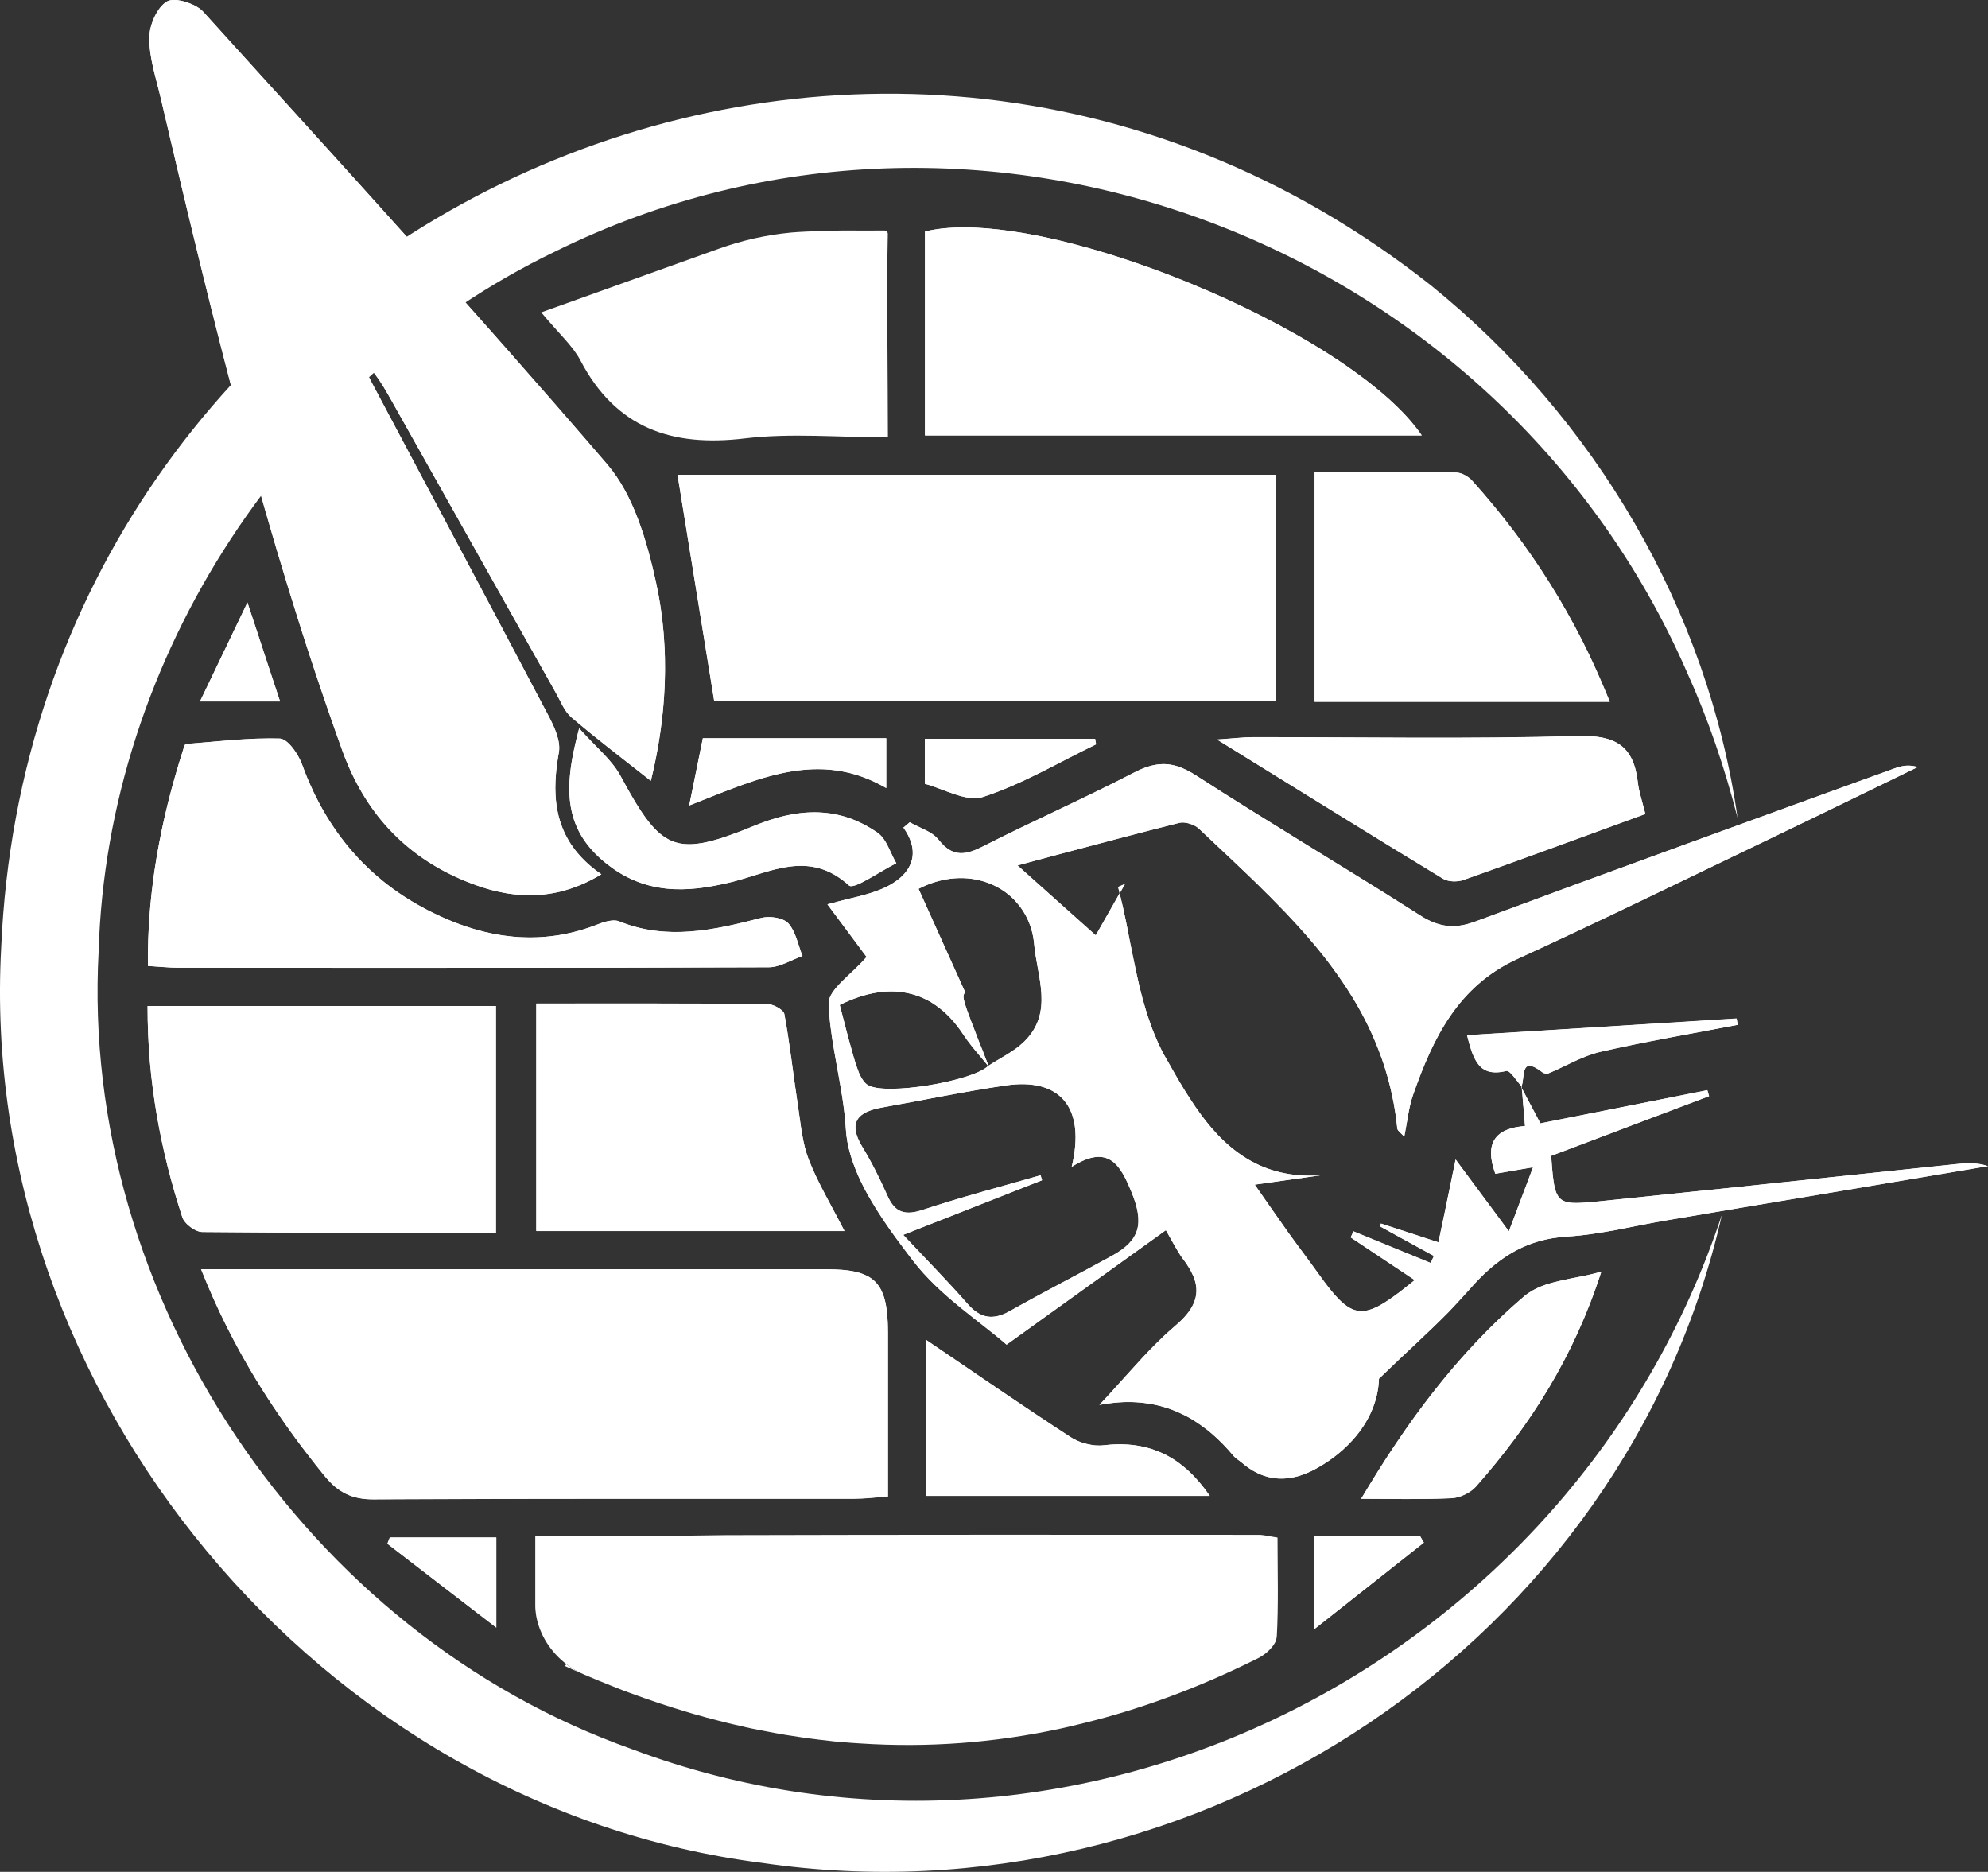
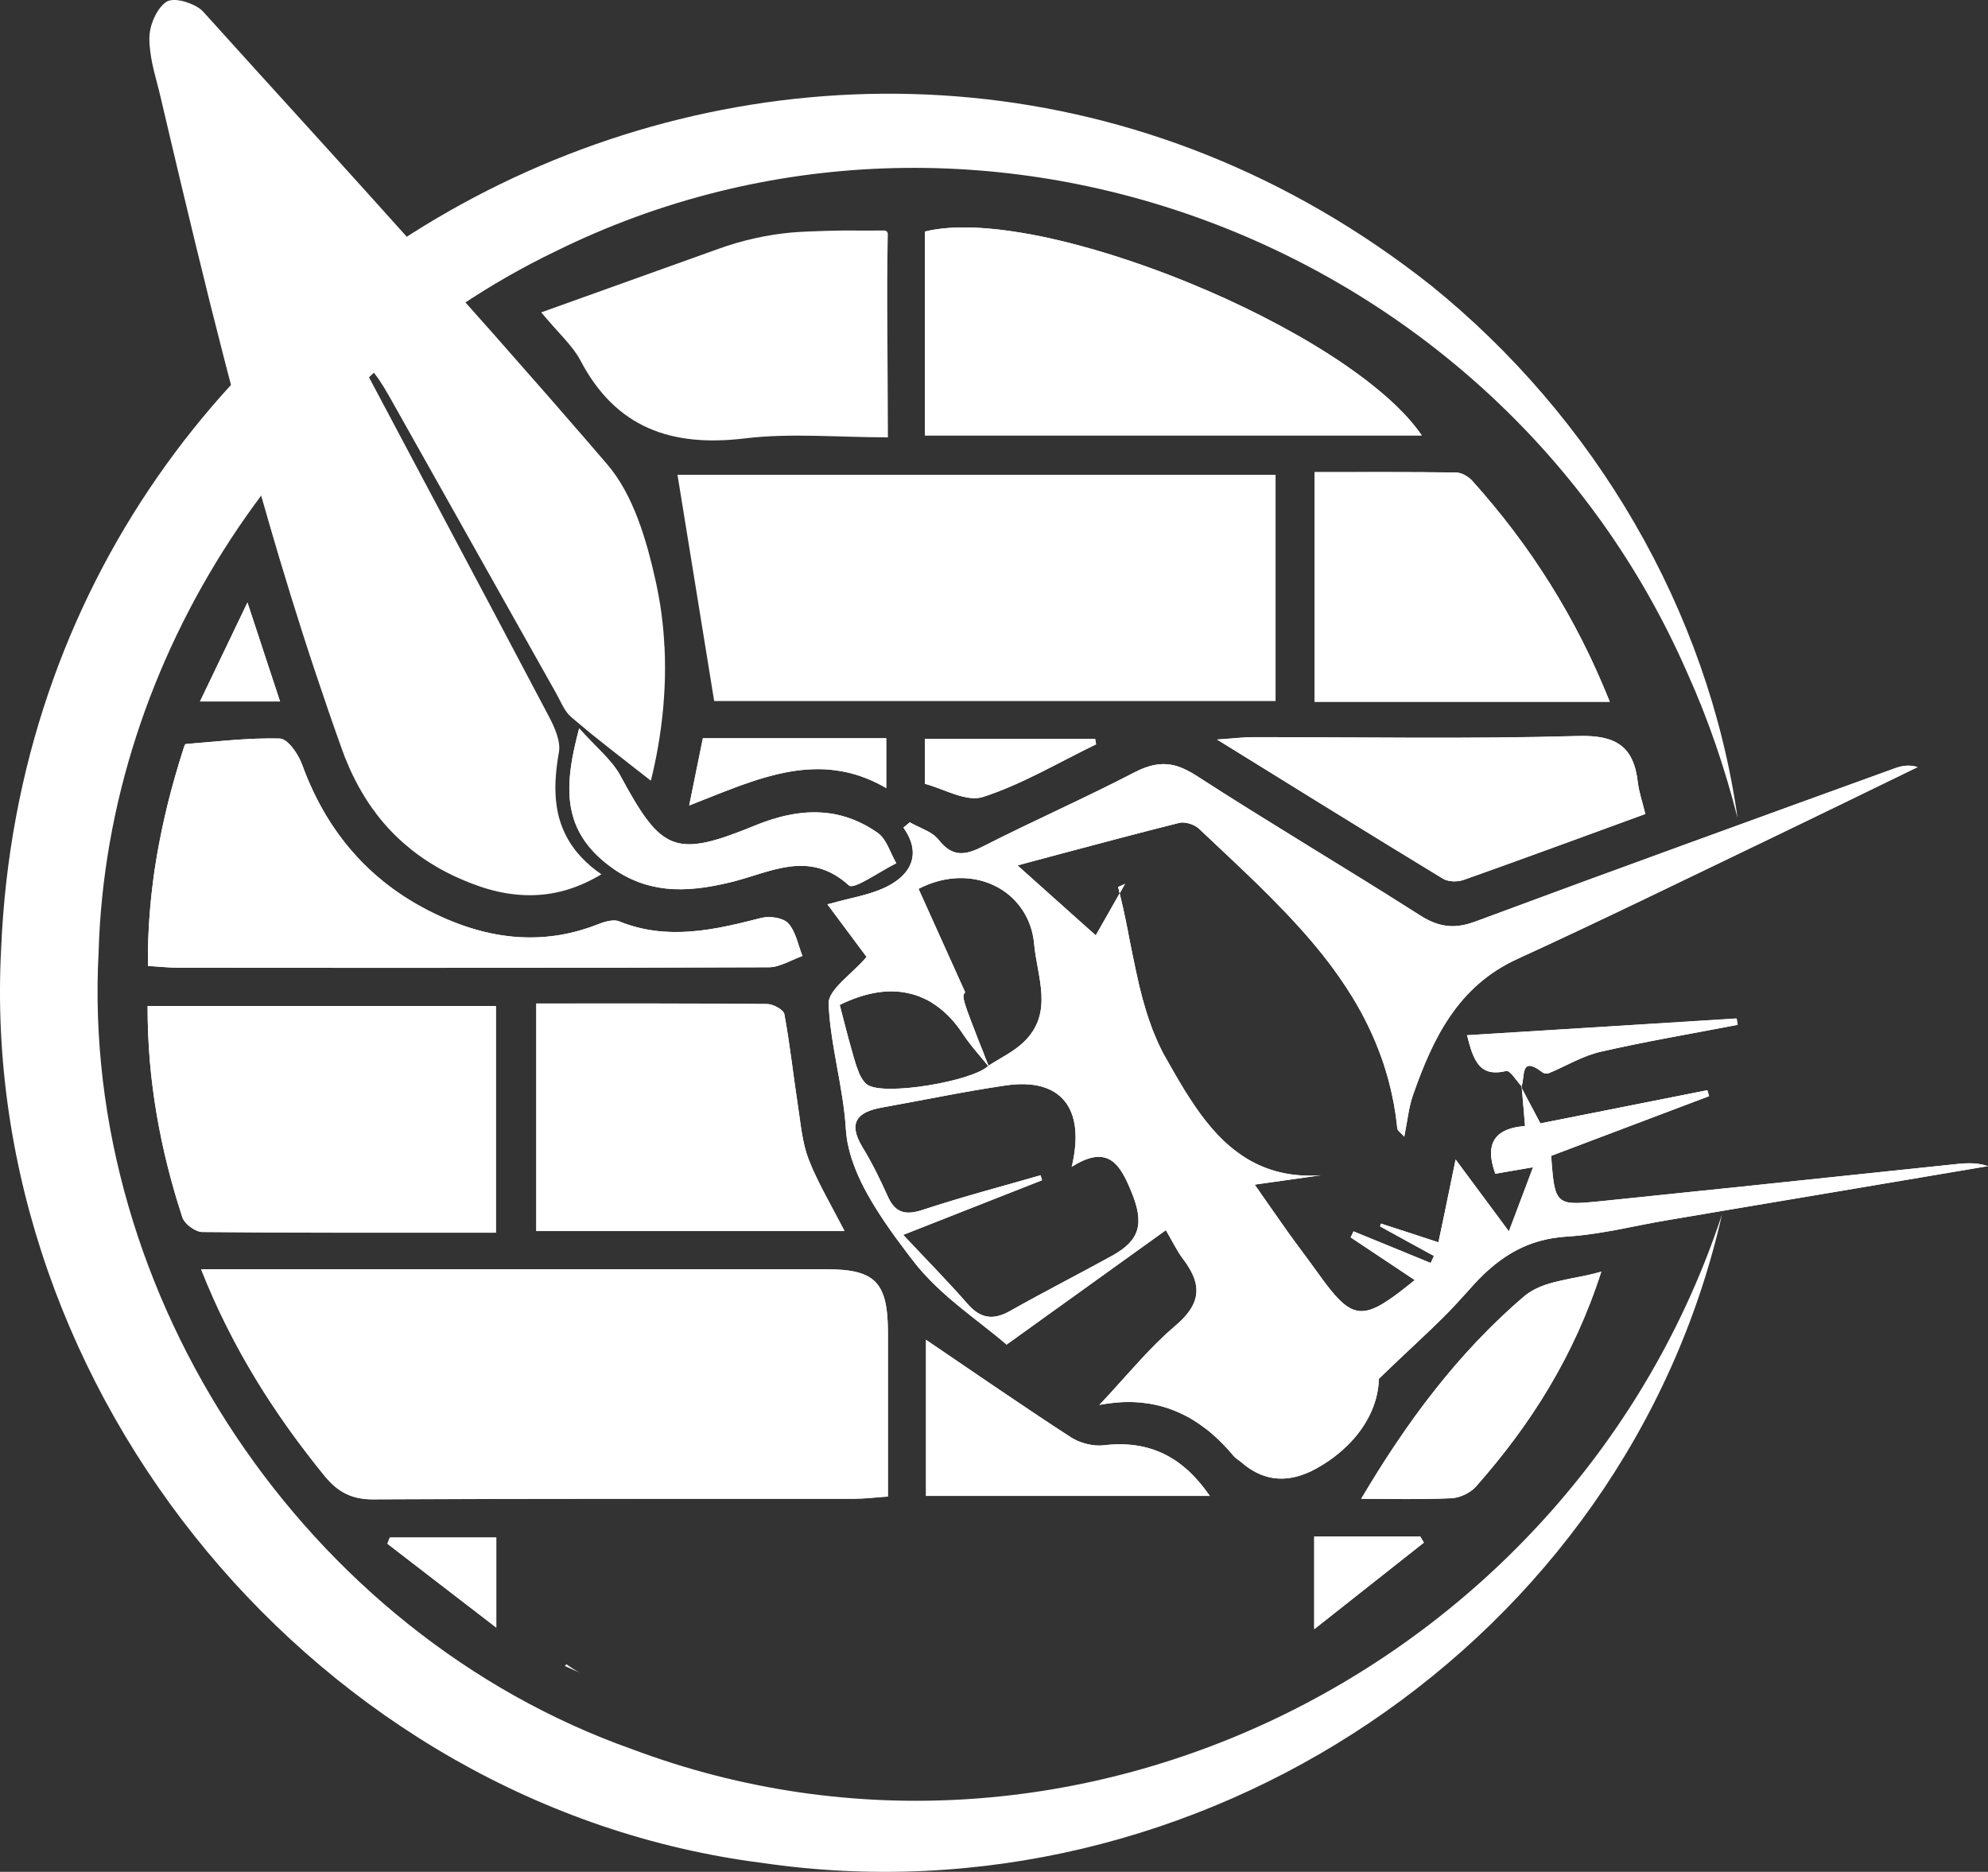
<svg xmlns="http://www.w3.org/2000/svg" id="Calque_2" data-name="Calque 2" viewBox="0 0 203.79 191.87">
  <rect x="0" y="0" width="203.79" height="191.87" fill="#333333" stroke="none" />
  <defs>
    <style>
      .cls-1 {
        fill: #fff;
        stroke-width: 0px;
      }
    </style>
  </defs>
  <g id="Calque_1-2" data-name="Calque 1">
    <g>
      <path class="cls-1" d="M176.53,124.46c-9.92,43.9-53.78,73.03-98.38,66.5C32.84,185.2-2.33,142.84.12,97.17,3.28,23.24,88.32-16.85,146.67,29.24c16.8,13.56,28.42,33.26,31.45,54.61-1.31-5.13-3.01-10.14-5.18-14.93C153.6,24.7,100.3,4.37,56.95,25.76,29.76,38.85,10.98,67.37,10.11,97.56c-1.91,35.34,21.28,69.91,54.66,81.73,45.48,17.1,96.56-8.77,111.76-54.83h0Z" />
      <path class="cls-1" d="M39.96,157.6h0c-.09.22-.17.43-.25.64,1.78,1.38,3.56,2.75,5.4,4.16.92.71,1.86,1.43,2.82,2.17.95.73,1.93,1.49,2.94,2.26v-9.23h-10.91ZM122.6,151.55c-.16-.18-.33-.35-.5-.52-.17-.17-.34-.33-.52-.48-.17-.15-.35-.29-.52-.43,0,0,0,.01-.01,0-.18-.15-.36-.28-.54-.4-.18-.12-.37-.24-.56-.34-.03-.02-.06-.03-.08-.05-.35-.21-.72-.39-1.1-.53-1.01-.42-2.09-.66-3.24-.73-.75-.05-1.52-.03-2.34.07-.26.03-.54.04-.83.02-.06,0-.11-.01-.17-.01-.09-.01-.18-.03-.27-.04-.16-.03-.33-.06-.49-.1-.43-.1-.86-.25-1.23-.45-.15-.07-.3-.15-.43-.24-2.15-1.39-4.28-2.81-6.42-4.26-.93-.62-1.85-1.25-2.78-1.88-1.85-1.26-3.72-2.54-5.64-3.84h0s-.01-.01-.01-.01v16h29.09c-.45-.65-.92-1.25-1.41-1.78ZM58.06,170.59c-.04.05-.11.12-.16.18.5.23,1.01.46,1.51.67-.48-.25-.92-.53-1.35-.85ZM90.56,132.8c-.07-.19-.14-.37-.22-.53-.04-.09-.08-.17-.13-.24-.09-.15-.19-.3-.3-.43-.16-.2-.35-.38-.56-.53-.14-.11-.28-.2-.45-.28-.12-.06-.25-.12-.38-.17-.13-.06-.27-.1-.42-.15-.68-.21-1.51-.32-2.52-.35-.14-.01-.29-.01-.44-.01-.15-.01-.3-.01-.46-.01H20.62c.4,1.02.83,2.02,1.26,3,.38.86.78,1.7,1.19,2.53.2.41.41.82.62,1.22.21.41.43.81.64,1.21.22.4.44.8.66,1.19,1.1,1.96,2.28,3.85,3.53,5.67.23.34.46.67.69,1,.43.62.87,1.23,1.33,1.84.28.38.56.76.86,1.14.61.81,1.23,1.6,1.87,2.38.18.2.34.39.51.57h0s.26.26.26.26c.09.09.17.17.26.24.18.15.37.29.56.42.1.06.19.11.29.17.12.07.23.13.35.19.12.06.24.11.37.16.12.04.24.09.37.13.13.04.27.07.4.1.14.03.28.06.42.08.13.02.27.04.41.05.01.01.02.01.03,0,.08.02.18.02.27.02.08.01.17.01.26.01.09,0,.18,0,.27,0,3.13-.02,6.26-.04,9.39-.04h.27c3.23-.02,6.47-.02,9.71-.02,3.32-.01,6.64-.01,9.97-.01h19.95c.26,0,.52-.01.79-.02.33-.02.67-.04,1.03-.07.5-.04,1.03-.09,1.61-.13v-16.8c0-1.62-.13-2.86-.46-3.8ZM203.77,119.52c-.32-.1-.65-.18-.96-.22-.32-.04-.63-.06-.94-.06-.37,0-.73.02-1.09.06h-.01c-6.14.64-12.28,1.29-18.41,1.93-3.08.33-6.15.65-9.22.96-3.07.32-6.14.64-9.21.95-.24.02-.48.05-.7.07-.86.08-1.53.12-2.06.09-.13-.01-.26-.02-.37-.04-.08-.01-.15-.03-.22-.05-.29-.09-.52-.21-.7-.4-.11-.12-.21-.27-.29-.44-.05-.1-.09-.19-.12-.3-.03-.08-.05-.16-.07-.25-.2-.74-.28-1.81-.39-3.34,2.67-1.01,5.37-2.03,8.07-3.05,2.7-1.02,5.42-2.05,8.12-3.07-.06-.2-.12-.4-.18-.61-5.78,1.15-11.55,2.3-17.11,3.4-.02-.05-.05-.09-.08-.14-.03-.04-.05-.09-.07-.13-.15-.27-.28-.53-.41-.78-.08-.16-.17-.32-.25-.48-.06-.11-.11-.21-.17-.31-.19-.36-.37-.71-.55-1.04-.12-.25-.24-.47-.37-.72,0-.01,0-.02-.02-.03v.04c.03.26.05.51.08.77.02.33.05.65.08.99.01.03.01.07.02.1.02.3.05.61.07.92.03.35.06.71.09,1.08h0c-.15.02-.3.04-.45.05-.21.03-.41.06-.6.1-.29.07-.54.14-.77.23-.24.09-.44.2-.62.32-.97.65-1.22,1.71-.93,3.09.08.34.19.71.33,1.1.1-.02.2-.03.31-.05.28-.05.56-.1.87-.15.28-.05.58-.1.92-.16.5-.09,1.07-.18,1.76-.3-.21.58-.42,1.12-.62,1.65-.19.52-.39,1.04-.59,1.56-.19.52-.39,1.04-.6,1.6-.16.41-.32.84-.49,1.29-.05.15-.11.31-.17.47h-.01c-.81-1.11-1.53-2.08-2.21-2.99-.22-.3-.44-.6-.66-.89-.65-.87-1.28-1.72-1.92-2.59-.22-.3-.44-.59-.66-.89-.01,0-.01-.01-.01-.01-.04.2-.08.4-.12.6-.03.2-.07.39-.12.58-.07.38-.15.76-.23,1.13-.15.74-.3,1.44-.44,2.13-.07.35-.14.69-.21,1.03-.11.5-.22,1.01-.32,1.51-.1.5-.2,1.01-.31,1.51h-.01c-.27-.09-.54-.18-.8-.26s-.52-.17-.77-.25c-.25-.09-.5-.17-.75-.25s-.5-.16-.74-.24c-.73-.24-1.43-.47-2.13-.69-.24-.08-.47-.15-.7-.23-.03.1-.06.19-.09.29h0c.91.51,1.83,1.01,2.76,1.52.92.5,1.84,1,2.76,1.51-.11.24-.22.48-.33.72-2.64-1.08-5.27-2.16-7.91-3.24-.05.11-.1.21-.15.31-.02.05-.05.1-.07.15-.02.05-.05.1-.07.16.76.51,1.52,1.02,2.28,1.52.87.58,1.75,1.16,2.63,1.75.08.05.16.11.24.16.47.31.94.63,1.42.94h-.01c-.2.17-.4.33-.59.48-.38.3-.73.58-1.06.83-.17.13-.33.25-.49.36-.38.27-.73.51-1.06.71-.22.13-.42.25-.63.35-1.6.8-2.68.55-4.01-.83-.24-.24-.48-.52-.74-.84-.45-.55-.93-1.2-1.48-1.97-.96-1.34-1.97-2.66-2.93-4-1.1-1.55-2.18-3.11-3.41-4.87,2.66-.38,4.72-.67,6.78-.96-3.05.22-5.49-.46-7.51-1.66-.35-.21-.69-.44-1.02-.68-1.97-1.44-3.53-3.41-4.87-5.49-.18-.28-.36-.56-.54-.84-.69-1.12-1.33-2.26-1.95-3.35-.16-.27-.31-.55-.45-.83-.26-.52-.5-1.05-.72-1.6-.15-.35-.29-.71-.41-1.08-.08-.21-.15-.42-.22-.64-.03-.09-.06-.18-.09-.26-.05-.14-.1-.29-.14-.44-.25-.81-.48-1.65-.68-2.49h0c-.24-1.03-.46-2.07-.67-3.1-.1-.48-.19-.96-.29-1.43-.04-.21-.09-.43-.13-.64-.03-.17-.06-.34-.09-.51-.08-.38-.15-.76-.23-1.14-.19-.91-.39-1.82-.62-2.71-.84,1.47-1.66,2.92-2.44,4.29-.73-.65-1.44-1.28-2.12-1.88-1.37-1.22-2.66-2.38-3.96-3.54-.64-.57-1.29-1.15-1.94-1.74h-.01c1.38-.38,2.76-.74,4.14-1.11,4.15-1.1,8.28-2.21,12.44-3.25.6-.15,1.57.16,2.03.6,1.14,1.08,2.29,2.16,3.44,3.24.57.54,1.14,1.08,1.71,1.63.28.27.57.55.85.82s.56.55.83.83c.29.27.56.55.83.83.83.83,1.64,1.68,2.42,2.54.52.57,1.03,1.15,1.53,1.74.75.89,1.47,1.79,2.15,2.72.23.31.45.62.67.94.44.63.86,1.27,1.26,1.92,1.21,1.97,2.23,4.05,3.02,6.28.14.38.26.75.38,1.14.21.67.4,1.35.56,2.05.04.18.08.36.12.54.15.65.27,1.32.37,2.01.01.12.03.24.05.36.06.37.1.75.14,1.13,0,.02.01.04.01.06.03.1.12.2.23.31l.11.11c.12.11.24.23.36.37.32-1.57.45-3.02.92-4.34,2.03-5.77,4.58-11.08,10.65-13.87,8.72-3.99,17.34-8.22,25.99-12.37,5.03-2.42,10.04-4.87,15.07-7.31-.66-.19-1.21-.17-1.72-.06-.23.05-.46.13-.69.21-7.15,2.59-14.3,5.18-21.45,7.79-7.15,2.6-14.29,5.22-21.42,7.87-.44.16-.85.29-1.25.37-.96.2-1.83.16-2.7-.12-.45-.14-.91-.35-1.39-.62-.14-.09-.29-.18-.43-.27-.48-.3-.95-.6-1.43-.9-1.43-.91-2.87-1.81-4.31-2.7-3.85-2.38-7.71-4.74-11.54-7.13-1.92-1.2-3.83-2.4-5.72-3.63,0,0-.01,0-.01,0-.24-.16-.48-.3-.71-.41-.09-.06-.19-.1-.28-.14-.23-.12-.46-.21-.68-.29-1.54-.53-2.95-.27-4.65.62-5.09,2.64-10.35,4.95-15.45,7.55-1.58.8-2.76,1.04-3.96-.06-.19-.18-.39-.39-.58-.63-.02-.02-.04-.05-.05-.07-.03-.03-.05-.06-.08-.08-.04-.05-.09-.1-.15-.15-.1-.1-.21-.18-.32-.26-.34-.24-.74-.44-1.15-.63-.27-.13-.54-.26-.81-.39l-.39-.21c-.11.09-.21.18-.32.27-.11.09-.22.18-.33.28,1.43,2,1.13,3.66-.04,4.87-.24.25-.53.49-.85.7-.16.11-.33.21-.5.31-.46.26-.96.47-1.47.65-.55.2-1.12.36-1.7.51-.39.1-.79.2-1.19.29-.59.15-1.2.3-1.81.47-.08.01-.15.03-.23.06.15.21.31.42.47.64.65.87,1.36,1.82,2.05,2.75.35.46.69.92,1.01,1.36.17.22.33.43.48.64-1.55,1.81-3.94,3.35-3.89,4.79.03.8.1,1.6.2,2.4.1.8.22,1.6.36,2.39.09.53.18,1.06.28,1.59.39,2.13.8,4.28.93,6.5.05.87.22,1.75.47,2.62.09.29.18.59.29.88.31.88.7,1.74,1.15,2.6.46.87.97,1.72,1.51,2.56.36.56.74,1.12,1.12,1.66.19.27.38.54.58.81.39.53.78,1.06,1.17,1.57.19.26.39.51.58.76,2.75,3.59,6.81,6.18,9.6,8.61.74-.53,1.48-1.06,2.2-1.58,1.44-1.03,2.84-2.04,4.22-3.03,2.05-1.48,4.05-2.91,6.01-4.32,1.31-.94,2.61-1.87,3.9-2.8.61,1.03,1.13,2.13,1.84,3.07h.01c.21.29.4.56.55.83.11.17.2.35.28.52.11.22.2.43.27.65.53,1.65-.08,3.11-1.94,4.69-.35.3-.69.6-1.02.9-.33.32-.66.63-.98.95-.97.96-1.9,1.99-2.86,3.05-.49.54-.98,1.08-1.48,1.64-.16.17-.32.35-.47.52-.33.36-.67.72-1.01,1.09h0c.52-.09,1.04-.16,1.54-.22,1.21-.12,2.37-.09,3.46.08.07,0,.14.01.2.03.63.11,1.25.26,1.85.46.42.14.83.31,1.23.49.01,0,.01.01.01.01.29.13.57.27.85.42.55.32,1.08.66,1.6,1.05.26.18.52.39.77.61.8.69,1.56,1.48,2.29,2.35h.01c.21.24.52.4.77.62,2,1.74,4.13,2.03,6.31,1.24.3-.11.6-.24.9-.38t.01-.01c.15-.07.3-.15.45-.23.25-.14.5-.29.74-.44.72-.45,1.37-.94,1.96-1.47.19-.17.38-.35.56-.53s.36-.37.52-.55c1.66-1.87,2.57-4.04,2.63-6.21,2.66-2.59,5.05-4.71,7.18-6.88.26-.28.52-.55.77-.82.26-.28.51-.55.76-.83.17-.18.34-.37.5-.56.34-.39.68-.76,1.04-1.12.17-.18.35-.35.53-.53.18-.16.36-.33.54-.49.36-.32.74-.62,1.12-.9,1.15-.84,2.39-1.49,3.78-1.91.67-.2,1.36-.35,2.1-.44.3-.04.6-.07.91-.09.93-.06,1.86-.16,2.79-.3.75-.11,1.49-.24,2.24-.37,1.8-.34,3.6-.73,5.41-1.03,5.46-.92,10.92-1.85,16.38-2.76,5.46-.92,10.92-1.84,16.39-2.76t-.02-.01ZM101.26,90.49c.43.16.84.36,1.22.58.2.12.39.24.57.37.36.27.7.56,1,.88,1.08,1.15,1.8,2.66,1.96,4.44.3,3.38,2.03,7.02-1.02,10.01-1.04,1.02-2.43,1.67-3.66,2.47-.11-.29-.22-.56-.33-.83-.11-.29-.22-.57-.32-.84-.01,0-.01-.01-.01-.01-.09-.23-.18-.45-.26-.66-.02-.03-.03-.06-.04-.09-.09-.25-.18-.48-.27-.7-.13-.33-.25-.64-.35-.92-.07-.19-.14-.35-.2-.51-.04-.09-.07-.17-.09-.25-.06-.15-.11-.29-.16-.42h0c-.05-.15-.1-.26-.14-.38-.06-.18-.12-.33-.16-.47-.05-.15-.08-.27-.12-.38-.02-.08-.04-.15-.05-.21-.02-.06-.03-.11-.04-.16-.07-.41.01-.52.15-.7-1.71-3.8-3.25-7.21-4.78-10.6,2.47-1.28,5.01-1.39,7.1-.62ZM87.32,107.68c-.45-1.55-.83-3.12-1.24-4.67,2.73-1.35,5.22-1.71,7.4-1.11.01-.01.02,0,.04.01.16.04.32.09.48.15.17.05.33.12.49.19.16.07.32.14.48.22.01.01.01,0,.01,0,.32.17.62.35.92.56,1.05.73,2,1.73,2.84,3.01.09.13.17.26.27.38.08.13.17.25.27.37.18.25.37.49.57.73s.39.48.59.71c.2.24.4.48.6.72.08.11.17.21.25.32-1.6,1.56-10.62,3.09-12.36,1.93-.16-.1-.3-.25-.42-.41-.12-.16-.23-.35-.33-.54-.05-.1-.1-.2-.14-.31-.08-.2-.16-.42-.23-.62-.04-.1-.07-.2-.1-.3-.14-.44-.27-.89-.39-1.34ZM114,128.72c-3.47,1.91-7,3.71-10.46,5.66-1.72.97-3.02.79-4.34-.71-2.01-2.3-4.15-4.47-6.61-7.09,5.09-2,9.66-3.8,14.23-5.6-.05-.17-.1-.34-.15-.51-4.02,1.16-8.06,2.22-12.03,3.53-1.82.61-2.89.35-3.67-1.44-.76-1.71-1.6-3.4-2.57-4.99-1.53-2.54-.47-3.61,2.04-4.05,4.22-.75,8.43-1.64,12.67-2.26,5.54-.81,8.22,2.23,6.75,8.35,3.82-2.44,5.02-.1,6.11,2.53,1.36,3.28.89,5.01-1.97,6.58ZM178.02,104.39c-4.58.29-9.15.58-13.75.86-4.6.28-9.22.57-13.89.86h0c.13.52.26.99.4,1.43.04.15.1.29.15.43.06.13.11.26.17.38.1.23.22.44.36.63.07.11.15.21.25.31.06.07.13.13.2.19,0,0,.01,0,.01.01.1.07.2.13.31.19.12.06.24.11.37.15.07.02.14.03.22.05l.24.03c.39.03.84-.01,1.37-.14h.03s.06.01.1.03c.13.05.27.17.41.33h.01c.09.1.19.22.29.35.03.05.07.1.11.15.04.04.07.08.11.12.06.09.13.17.19.25.04.05.08.09.11.14.06.07.12.14.18.2.01-.01.02-.03.02-.05.03-.1.05-.2.08-.31.06-.34.08-.73.15-1.06.02-.1.04-.2.08-.28,0-.01.01-.01.01-.01,0-.04.02-.08.04-.11,0-.01.01-.01.02-.02.02-.03.05-.07.08-.1h0c.04-.06.1-.1.17-.12h.03c.13-.05.29-.03.51.06.1.03.2.08.32.15.18.1.38.23.61.41.03.02.05.04.09.06.05.02.11.05.17.06.06.02.13.03.19.03.04,0,.07,0,.11-.01.03-.01.06-.02.09-.03.22-.09.44-.19.66-.28.22-.1.44-.21.66-.31.21-.1.43-.21.65-.31.22-.11.44-.21.66-.32.21-.1.43-.2.65-.28t.01-.01c.43-.19.88-.36,1.33-.49.23-.08.46-.15.69-.2,1.11-.25,2.22-.49,3.34-.72.05-.01.11-.02.16-.03,1.06-.22,2.12-.43,3.19-.63,2.46-.47,4.93-.91,7.38-1.38h0c-.04-.22-.08-.44-.11-.66ZM155.98,111.37h-.01s-.01.02-.01.03h-.01s0,.02,0,.02h0s.04.06.05.1c0-.05-.01-.09-.01-.15ZM114.62,90.92h-.01c.03.11.06.23.09.33.02.11.05.22.07.33,0,0,0-.01.01-.01.18-.32.36-.65.55-.97-.24.1-.47.21-.71.32ZM145.74,44.62c-.31-.46-.67-.92-1.07-1.39-.26-.31-.54-.62-.83-.92-.11-.11-.22-.22-.33-.33-.1-.11-.22-.22-.33-.33-.26-.25-.53-.5-.81-.76-.46-.41-.95-.82-1.46-1.23-.5-.42-1.03-.82-1.58-1.22-.16-.12-.32-.24-.48-.35-.43-.31-.87-.62-1.33-.93-.22-.15-.45-.31-.69-.46-1.16-.76-2.4-1.52-3.68-2.25-.52-.29-1.04-.59-1.57-.87-.26-.15-.53-.29-.8-.43-.54-.29-1.08-.57-1.63-.85-.83-.42-1.66-.82-2.51-1.22-.7-.33-1.41-.66-2.13-.97-.15-.07-.3-.13-.45-.2-.62-.27-1.24-.53-1.87-.79-1.99-.83-4-1.58-6-2.26-.88-.3-1.75-.58-2.61-.85-1.15-.35-2.29-.68-3.42-.97-.28-.08-.56-.15-.84-.22-.15-.04-.3-.07-.45-.11-.27-.06-.54-.12-.8-.18-.13-.04-.27-.07-.4-.1-.27-.06-.54-.12-.8-.17-.7-.14-1.38-.27-2.05-.38-.36-.06-.72-.12-1.08-.17-.05-.01-.1-.02-.15-.02-.8-.12-1.58-.21-2.34-.27-.37-.03-.74-.06-1.11-.08-.45-.02-.9-.03-1.33-.03-1.49,0-2.84.13-3.99.42v20.9h50.93s0-.01-.01-.01ZM27.91,69.49c-.1-.3-.2-.61-.3-.91-.03-.1-.07-.2-.1-.29-.13-.41-.26-.81-.4-1.22-.2-.62-.41-1.25-.62-1.9-.21-.64-.43-1.3-.66-1.99-.15-.46-.31-.94-.47-1.42-.28.59-.56,1.16-.82,1.72-.28.58-.56,1.14-.81,1.69-1.14,2.36-2.15,4.47-3.23,6.73h8.21c-.27-.82-.53-1.61-.8-2.41ZM145.59,157.49h-10.87v9.5c2.88-2.27,5.44-4.3,7.91-6.24,1.12-.89,2.22-1.76,3.33-2.63-.13-.21-.25-.42-.37-.63ZM112.26,75.73h-17.45v4.61c.17.04.34.1.52.15.77.25,1.59.6,2.4.87.6.2,1.19.37,1.75.43.22.02.44.02.65.01.1,0,.19-.01.29-.03h.01c.11-.02.22-.04.33-.08,4.03-1.3,7.75-3.54,11.6-5.4-.04-.18-.07-.37-.1-.56ZM72.05,75.67h0c-.21,1.03-.42,2.04-.64,3.15-.22,1.1-.47,2.32-.76,3.74,2.27-.88,4.47-1.81,6.65-2.52.18-.07.37-.12.56-.18.42-.13.83-.25,1.24-.35.44-.12.88-.22,1.32-.31,1.29-.26,2.57-.39,3.86-.35.24,0,.47.02.71.04.07.01.14.01.21.02.12.01.24.02.35.04.04,0,.08.01.12.02.4.05.79.12,1.19.21.07,0,.14.03.22.05.22.06.44.12.66.18.07.02.14.05.22.07.26.08.51.18.77.28.26.1.51.2.77.32.02.01.04.02.06.03.24.11.48.23.72.36.04.02.08.04.12.06.15.08.29.16.44.24h0s.01.01.01.01v-5.11h-18.8ZM91.24,87.2c-.07-.15-.14-.29-.21-.43-.07-.15-.14-.28-.22-.42-.08-.13-.16-.26-.25-.38-.09-.12-.18-.23-.28-.33-.1-.1-.2-.19-.31-.28h-.01c-.25-.17-.49-.33-.74-.48-.05-.03-.1-.06-.15-.08-.16-.11-.33-.2-.5-.28-.13-.07-.26-.14-.4-.2-.2-.1-.4-.19-.6-.27-.27-.11-.54-.21-.8-.29-.28-.09-.55-.16-.82-.22-.27-.07-.54-.12-.82-.16-.2-.03-.4-.05-.61-.07-.09-.01-.19-.02-.29-.02-.25-.02-.49-.03-.74-.03-.5,0-1.01.03-1.52.09-.24.03-.49.07-.73.11-.5.09-1.01.2-1.52.35-.29.08-.58.17-.87.26-.22.08-.45.16-.67.24-.26.09-.52.19-.78.3-.38.15-.74.3-1.09.44-.32.12-.63.24-.93.35-.35.13-.68.25-1,.36-.15.05-.3.1-.45.15-.03.01-.07.02-.1.03-.68.21-1.3.37-1.86.47-.03.01-.06.01-.08.01-.3.05-.58.08-.85.1-.52.03-.99,0-1.43-.09-.22-.05-.43-.11-.64-.19-.31-.12-.6-.28-.89-.47-.29-.2-.57-.43-.84-.7-.09-.09-.19-.19-.28-.29-.18-.2-.37-.42-.55-.66-.39-.5-.78-1.08-1.19-1.75-.22-.35-.44-.72-.66-1.11-.3-.53-.62-1.1-.95-1.72-.5-.92-1.21-1.72-2.04-2.57-.39-.41-.82-.84-1.25-1.29-.16-.16-.31-.33-.47-.5-.17-.17-.32-.34-.48-.52-.28,1.06-.52,2.07-.7,3.04-.06.32-.11.64-.15.95-.53,3.88.16,7.05,3.56,9.8.24.19.48.37.72.54t.02.02c.21.15.43.29.65.43.03.01.05.03.07.04.24.15.49.29.74.41.2.11.4.2.61.29.51.23,1.03.41,1.55.55.62.16,1.24.28,1.87.35,2.12.22,4.32-.1,6.58-.65.15-.04.3-.07.45-.11.3-.08.6-.17.9-.26.3-.09.6-.18.9-.27.3-.1.6-.19.9-.28.17-.05.34-.1.51-.15.34-.1.68-.19,1.01-.27.17-.04.34-.08.51-.11.11-.03.23-.05.35-.07.11-.02.22-.04.33-.05.15-.03.3-.05.44-.06.13-.02.26-.03.4-.03.17-.01.34-.02.51-.02,1.63,0,3.27.5,4.93,2.01.5.46,3.18-1.46,4.85-2.28-.23-.4-.43-.84-.64-1.28ZM163.64,130.48c-.85.23-1.75.4-2.64.57-.53.11-1.06.22-1.58.36-.17.04-.34.08-.5.13-.33.09-.66.2-.97.33-.31.13-.61.27-.88.43-.14.08-.28.17-.41.26-.13.08-.26.18-.38.28-.85.72-1.68,1.47-2.48,2.24-1.68,1.59-3.26,3.28-4.77,5.03-.83.98-1.65,1.99-2.44,3.01-.51.66-1.01,1.33-1.51,2.01-.04.06-.08.11-.12.17-.53.73-1.05,1.48-1.56,2.24-.49.71-.96,1.43-1.44,2.16-.05.09-.11.17-.16.26-.47.73-.93,1.47-1.38,2.21-.3.48-.59.96-.88,1.45h.01c.85,0,1.69.01,2.53.02.03.01.06.01.09,0,2.23.01,4.43.03,6.64-.07.11-.01.22-.02.33-.04.23-.03.46-.1.69-.19.23-.09.46-.2.67-.32.21-.13.4-.26.57-.41.09-.08.17-.16.24-.24,5.57-6.31,10.04-13.31,12.84-22.02h0c-.16.04-.34.09-.51.13ZM168.63,83.32c-.12-.46-.23-.87-.33-1.25-.11-.41-.21-.78-.29-1.15-.05-.24-.09-.48-.12-.72-.42-3.74-2.28-4.87-6.14-4.76-11.11.32-22.23.11-33.35.12-.92,0-1.84.12-3.64.24,3.08,1.9,6.06,3.75,8.96,5.55,2.91,1.8,5.75,3.55,8.57,5.28,1.88,1.15,3.75,2.29,5.62,3.43.04.03.09.05.13.07.08.05.17.08.26.1.07.02.14.04.21.06.26.05.55.07.83.04.08-.01.16-.01.24-.03.05,0,.1-.01.14-.02.09-.02.17-.04.25-.07.02-.01.04-.01.06-.02,2.29-.81,4.58-1.63,6.88-2.47,3.84-1.39,7.72-2.82,11.75-4.29-.01-.04-.02-.08-.03-.11ZM164.23,70.05c-.14-.33-.28-.66-.43-.99-.28-.64-.57-1.26-.86-1.88-.98-2.05-2.04-4.02-3.18-5.93,0,0,0,0,0,0-.57-.95-1.16-1.89-1.76-2.8-.61-.93-1.23-1.83-1.88-2.73-.32-.44-.65-.88-.98-1.32-.33-.44-.67-.88-1.01-1.31-.34-.43-.69-.86-1.04-1.28-.7-.85-1.42-1.69-2.16-2.51-.05-.06-.1-.11-.16-.17-.12-.11-.25-.21-.4-.3-.14-.09-.29-.17-.44-.23-.16-.07-.31-.11-.46-.14-.08-.01-.15-.02-.22-.02-4.81-.07-9.62-.04-14.49-.04v23.54h30.26c-.25-.63-.52-1.26-.79-1.88ZM81.98,97.22s-.03-.07-.04-.11c-.05-.15-.1-.3-.15-.45-.05-.15-.1-.3-.15-.45-.05-.15-.11-.29-.17-.43-.11-.28-.25-.55-.41-.8-.08-.12-.16-.23-.26-.34h-.01c-.51-.57-1.9-.77-2.75-.55-1.46.37-2.91.74-4.37,1.01-2.66.48-5.32.66-8.01.04-.73-.17-1.46-.4-2.2-.7-.37-.15-.87-.09-1.36.03-.28.07-.55.17-.8.27-.58.23-1.16.43-1.75.6-.22.07-.45.13-.67.18-.21.05-.42.1-.63.15-.22.05-.44.09-.66.13-.21.05-.43.08-.65.11t-.01,0c-.44.06-.89.11-1.33.14-.18.01-.37.02-.56.03-.54.02-1.08.02-1.62-.01-.2,0-.4-.02-.59-.04-.09,0-.17-.01-.26-.02-.26-.02-.52-.05-.78-.09-.27-.03-.54-.07-.81-.12-1.72-.31-3.42-.83-5.11-1.55-.44-.19-.87-.38-1.29-.59-.04-.01-.07-.03-.11-.05-.42-.2-.82-.41-1.22-.63-.42-.23-.83-.46-1.23-.71-.46-.28-.9-.57-1.33-.87-.33-.23-.65-.47-.96-.71-.26-.19-.51-.39-.75-.61-.32-.26-.64-.53-.94-.81-.06-.06-.12-.11-.18-.17-.16-.15-.32-.31-.48-.47-.15-.13-.28-.27-.41-.41-.17-.17-.34-.35-.49-.53-.24-.26-.47-.52-.69-.78-.29-.35-.57-.7-.84-1.07-.24-.32-.48-.64-.7-.98-.5-.72-.96-1.48-1.39-2.27-.14-.26-.28-.52-.41-.79-.04-.06-.07-.13-.1-.19-.15-.29-.29-.59-.42-.89-.27-.58-.53-1.18-.75-1.79-.08-.19-.15-.38-.22-.58-.05-.13-.11-.27-.18-.42-.07-.14-.15-.29-.23-.44-.42-.74-1.01-1.47-1.55-1.7-.05-.02-.09-.04-.14-.05-.01-.01-.03-.01-.05-.01-.04-.02-.08-.03-.12-.03-.33-.01-.65-.01-.98-.01-.39,0-.79.01-1.19.02-.27,0-.53.02-.8.03-.86.04-1.73.1-2.59.17-.45.04-.9.08-1.36.12-.91.08-1.82.16-2.73.23-.01,0-.02.01-.03.02,0,.01-.03.03-.04.05-.07.09-.12.28-.17.43,0,.03-.01.05-.02.08-.14.43-.27.87-.41,1.3-.26.87-.51,1.74-.75,2.61-.28,1.03-.54,2.07-.77,3.11-.2.88-.38,1.77-.55,2.66-.11.56-.21,1.12-.3,1.69-.03.17-.05.34-.08.51-.07.44-.14.87-.19,1.31-.12.89-.22,1.8-.31,2.7-.04.46-.07.91-.11,1.37-.03.46-.05.92-.08,1.37-.06,1.17-.08,2.36-.06,3.55,1.19.07,2.16.18,3.12.18,14.43.01,28.87.02,43.3,0,5.73-.01,11.46-.03,17.19-.05.15,0,.29-.01.43-.03.16-.02.33-.06.5-.11.16-.05.32-.11.49-.17.25-.08.5-.19.75-.3.44-.19.87-.39,1.3-.54h0s0,0,0,0c-.1-.25-.19-.51-.28-.77ZM85.06,123.33c-.65-1.21-1.26-2.38-1.79-3.57-.01-.01,0-.01,0-.01-.13-.3-.25-.6-.37-.9-.33-.84-.53-1.73-.69-2.64-.16-.91-.26-1.83-.4-2.74-.24-1.59-.45-3.18-.67-4.77-.22-1.59-.45-3.18-.74-4.75-.08-.46-1.15-1.03-1.77-1.04-7.81-.07-15.61-.05-23.66-.05v23.31h31.59c-.51-.99-1.02-1.93-1.5-2.84ZM15.13,103.12h0c0,1.98.08,3.91.24,5.81.08.91.18,1.81.3,2.71,0,0-.01,0,0,.01.12.9.25,1.79.4,2.67h0c.16.9.33,1.78.51,2.65.37,1.76.81,3.5,1.31,5.22.07.24.14.48.21.72.19.62.39,1.24.59,1.86.06.17.16.35.31.52.07.09.15.17.24.26.09.08.19.16.29.23.1.08.2.14.31.2.1.07.21.12.31.16.21.09.42.14.59.14,9.89.1,19.78.07,30.09.07h.01v-23.23H15.13ZM69.45,48.67c1.27,7.82,2.51,15.46,3.76,23.19h57.55v-23.19h-61.31ZM68.11,66.31c-.02-.52-.06-1.03-.1-1.55,0-.1-.02-.2-.03-.31-.03-.39-.08-.78-.13-1.17-.01-.14-.03-.28-.05-.43-.07-.52-.15-1.03-.24-1.54-.1-.56-.21-1.11-.33-1.67-.93-4.21-2.28-8.9-4.99-12.05-1.44-1.68-2.89-3.36-4.35-5.03-1.16-1.34-2.32-2.67-3.49-3.99-2.66-3.04-5.33-6.06-8.02-9.07-.56-.64-1.12-1.27-1.69-1.9-.83-.92-1.65-1.85-2.48-2.76-5.36-5.98-10.76-11.93-16.16-17.87-1.73-1.92-3.48-3.85-5.22-5.77-.22-.25-.57-.48-.95-.67-.13-.06-.27-.12-.42-.18-.27-.11-.56-.2-.83-.26t0,0c-.14-.03-.28-.05-.41-.07-.29-.04-.55-.03-.78.02-.12.02-.23.06-.32.11-.06.04-.13.08-.19.13-.06.04-.12.09-.18.15-.05.05-.11.1-.16.17-.12.12-.24.26-.34.42-.05.08-.1.16-.15.24-.05.08-.1.16-.14.24-.06.11-.11.21-.16.33-.06.13-.12.26-.16.4-.04.09-.07.18-.1.28-.07.22-.12.44-.16.66-.02.13-.04.25-.05.37,0,.12-.02.24-.02.35,0,.16,0,.32.01.48.02.32.05.64.09.96.1.8.28,1.61.49,2.41.13.51.27,1.02.39,1.52.06.26.13.52.19.78.34,1.46.68,2.92,1.03,4.38.35,1.46.69,2.93,1.04,4.39.98,4.12,1.98,8.24,3,12.34.06.26.13.53.2.79.37,1.46.74,2.92,1.11,4.37s.75,2.91,1.14,4.36c.38,1.45.77,2.9,1.16,4.35,1.1,4.03,2.24,8.04,3.43,12.04.8,2.67,1.62,5.33,2.47,7.98.23.72.46,1.44.7,2.16.2.61.4,1.21.6,1.81.88,2.64,1.78,5.27,2.73,7.9h0c.18.52.38,1.01.59,1.49.14.34.29.67.45,1,.03.06.05.12.09.17.16.34.33.68.51,1,.04.08.08.17.14.24.14.27.3.54.47.8.06.12.13.23.21.34.15.24.3.47.46.69.09.15.2.3.32.44.2.3.42.58.65.86.26.32.53.64.81.94.29.32.59.62.9.92.48.46.99.9,1.51,1.32.79.63,1.64,1.2,2.53,1.72.3.18.61.35.92.51.62.33,1.27.63,1.94.91.55.23,1.1.44,1.66.63.83.28,1.67.5,2.52.65.28.05.56.09.84.12.25.03.49.06.73.07,2.69.19,5.44-.38,8.31-2.11-.41-.28-.79-.57-1.14-.87-.16-.14-.32-.29-.47-.43-.3-.29-.58-.58-.83-.88-.13-.15-.25-.3-.36-.46-.11-.15-.22-.3-.32-.45-.02-.01-.03-.03-.03-.04-.09-.15-.18-.3-.27-.45-.2-.34-.37-.69-.52-1.05-.16-.38-.29-.77-.4-1.16-.26-.99-.38-2.02-.38-3.1,0-.86.08-1.75.21-2.67.04-.3.09-.61.15-.92.21-1.14-.43-2.57-1.02-3.69-3.76-7.14-7.54-14.26-11.33-21.38-2.27-4.27-4.54-8.55-6.81-12.82-.11-.2-.21-.4-.31-.6h0c-.19-.42-.38-.84-.56-1.25-.09-.21-.18-.41-.27-.61v-.02c.15.14.31.29.46.45.16.14.31.3.45.46.05.07.12.15.18.23.15.16.28.33.41.51.19.25.37.5.54.77.23.34.44.69.64,1.05.11.17.21.35.31.53,5.68,10.09,11.34,20.19,17.02,30.28.43.76.77,1.64,1.34,2.25.08.08.16.16.25.24.66.56,1.32,1.11,1.99,1.66,1.35,1.09,2.71,2.15,4.08,3.22.69.53,1.37,1.06,2.05,1.6h.01c.57-2.28.99-4.67,1.23-7.11.05-.51.09-1.01.12-1.52.07-.97.1-1.94.1-2.92,0-.72-.01-1.44-.05-2.16Z" />
      <path class="cls-1" d="M59.37,74.66c1.7,1.92,3.34,3.2,4.25,4.89,4.2,7.78,5.56,8.44,13.79,5.07,4.41-1.8,8.59-2.03,12.56.75.92.64,1.29,2.06,1.91,3.12-1.67.82-4.35,2.74-4.85,2.28-4.11-3.74-8.1-1.31-12.14-.33-4.55,1.11-8.79,1.27-12.81-1.98-4.5-3.64-4.25-8.02-2.71-13.8Z" />
      <path class="cls-1" d="M155.99,111.37c-.53-.56-1.19-1.68-1.56-1.59-2.82.68-3.38-1.11-4.04-3.66,9.35-.58,18.49-1.15,27.64-1.71.04.21.07.43.11.64-4.7.91-9.42,1.7-14.08,2.77-1.84.42-3.54,1.47-5.31,2.2-.18.07-.5.02-.65-.11-2.35-1.81-1.72.6-2.15,1.51,0,0,.05-.06.05-.06Z" />
-       <path class="cls-1" d="M66.71,80.04c-2.73-2.16-5.49-4.25-8.12-6.49-.72-.61-1.1-1.63-1.59-2.49-5.68-10.09-11.35-20.19-17.03-30.28-.81-1.43-1.65-2.84-3-4,.38.83.72,1.68,1.15,2.48,6.05,11.39,12.13,22.77,18.14,34.19.59,1.12,1.23,2.56,1.02,3.69-.9,4.92-.34,9.26,4.36,12.48-4.94,2.98-9.54,2.53-14.07.65-6.12-2.55-10.23-7.06-12.49-13.35-7.87-21.83-13.35-44.33-18.61-66.88-.48-2.04-1.18-4.1-1.17-6.15,0-1.3.79-3.14,1.81-3.74.79-.47,2.94.2,3.72,1.06,13.93,15.36,27.91,30.66,41.42,46.39,2.7,3.15,4.06,7.84,4.99,12.05,1.54,6.95,1.04,14.03-.53,20.4Z" />
      <path class="cls-1" d="M202.81,119.3c-.32-.04-.63-.06-.94-.06-.37,0-.73.02-1.09.06h-.01c-6.14.64-12.28,1.29-18.41,1.93-3.08.33-6.15.65-9.22.96-3.07.33-6.14.65-9.21.96-.24.02-.48.04-.7.06-.87.08-1.54.13-2.06.09-.13-.01-.26-.02-.37-.04-.08-.01-.15-.03-.22-.05-.29-.09-.52-.21-.7-.4-.11-.12-.21-.27-.29-.44-.05-.1-.09-.19-.12-.3-.03-.08-.05-.16-.07-.25-.2-.74-.28-1.81-.39-3.34,2.67-1.01,5.37-2.03,8.07-3.05,2.7-1.02,5.42-2.05,8.12-3.07-.06-.2-.12-.4-.18-.61-5.78,1.15-11.55,2.3-17.11,3.4h-.01c-.03-.05-.05-.09-.07-.14-.03-.04-.05-.09-.07-.13-.15-.27-.28-.53-.41-.78-.15-.27-.29-.54-.42-.79-.19-.36-.37-.71-.55-1.04-.13-.24-.25-.46-.37-.69.02.25.04.5.06.75.02.33.05.65.08.99.03.33.06.67.09,1.02.03.35.06.71.09,1.08-.15.01-.3.03-.45.05-.21.03-.41.06-.6.1-.29.06-.54.13-.77.23-.24.09-.44.2-.62.32-.97.65-1.22,1.71-.93,3.09.07.35.18.72.32,1.11.11-.02.21-.04.32-.06.28-.05.56-.1.87-.15.28-.05.58-.1.92-.16.5-.09,1.07-.18,1.76-.3-.22.58-.42,1.12-.62,1.65-.19.52-.39,1.04-.59,1.56-.2.52-.4,1.04-.6,1.6-.16.41-.32.84-.49,1.29-.06.15-.12.3-.18.46-.82-1.1-1.54-2.07-2.21-2.98-.22-.3-.44-.6-.66-.89-.65-.87-1.28-1.72-1.92-2.59-.22-.3-.44-.59-.66-.89-.04.2-.08.4-.13.59-.03.2-.07.39-.12.58-.07.38-.15.76-.23,1.13-.15.74-.3,1.44-.44,2.13-.07.35-.14.69-.21,1.03-.11.5-.22,1.01-.32,1.51-.1.5-.21,1.01-.32,1.51-.27-.09-.54-.18-.8-.26s-.52-.17-.77-.25c-.25-.09-.5-.17-.75-.25s-.5-.16-.74-.24c-.73-.23-1.43-.46-2.13-.69-.24-.08-.47-.15-.7-.23-.03.1-.06.19-.09.29.92.5,1.84,1.01,2.76,1.52.92.5,1.84,1,2.76,1.51-.11.24-.22.48-.33.72-2.64-1.08-5.27-2.16-7.91-3.24-.05.11-.1.21-.15.31-.02.05-.05.1-.07.15-.03.05-.05.1-.08.16h.01c.76.51,1.52,1.02,2.28,1.52.87.58,1.75,1.16,2.63,1.75.08.05.16.11.24.16.47.31.94.63,1.41.95-.2.16-.4.32-.59.47-.38.31-.73.58-1.06.83-.17.13-.33.25-.49.36-.38.27-.73.51-1.06.71-.22.13-.42.25-.63.35-1.6.8-2.68.55-4.01-.83-.24-.24-.48-.52-.74-.84-.45-.55-.93-1.2-1.48-1.97-.96-1.34-1.97-2.66-2.93-4-1.1-1.55-2.18-3.11-3.41-4.87,2.66-.38,4.72-.67,6.78-.96-3.05.22-5.49-.46-7.51-1.66-.35-.21-.69-.44-1.02-.68-1.97-1.44-3.53-3.41-4.87-5.49-.18-.28-.36-.56-.54-.84-.69-1.12-1.33-2.26-1.95-3.35-.16-.27-.31-.55-.45-.83-.26-.52-.5-1.05-.72-1.6-.15-.35-.29-.71-.41-1.08-.12-.29-.22-.59-.31-.9-.05-.14-.1-.29-.14-.44-.25-.81-.48-1.65-.68-2.49h0c-.24-1.03-.46-2.07-.67-3.1-.1-.48-.19-.96-.29-1.43-.07-.39-.15-.77-.22-1.15-.08-.38-.15-.76-.23-1.14-.19-.91-.39-1.82-.61-2.72-.01,0-.01.01-.01.01-.84,1.47-1.66,2.92-2.44,4.29-.01,0-.01.01-.01.01-.73-.65-1.43-1.27-2.11-1.89-1.37-1.22-2.66-2.38-3.96-3.54-.64-.57-1.29-1.15-1.94-1.74,1.38-.37,2.75-.74,4.13-1.11,4.15-1.1,8.28-2.21,12.44-3.25.6-.15,1.57.16,2.03.6,1.14,1.08,2.29,2.16,3.44,3.24.57.54,1.14,1.08,1.71,1.63.28.27.57.55.85.82s.56.55.83.83c.29.27.56.55.83.83.83.83,1.64,1.68,2.42,2.54.52.57,1.03,1.15,1.53,1.74.75.89,1.47,1.79,2.15,2.72.23.31.45.62.67.94.44.63.86,1.27,1.26,1.92,1.21,1.97,2.23,4.05,3.02,6.28.14.38.26.75.38,1.14.21.67.4,1.35.56,2.05.04.18.08.36.12.54.15.65.27,1.32.37,2.01.01.12.03.24.05.36.05.37.09.74.13,1.12,0,.02.01.05.02.07.03.1.12.2.23.31l.11.11c.12.11.24.23.36.37.32-1.57.45-3.02.92-4.34,2.03-5.77,4.58-11.08,10.65-13.87,8.72-3.99,17.34-8.22,25.99-12.37,5.03-2.41,10.04-4.87,15.07-7.31-.65-.2-1.21-.18-1.72-.06-.23.05-.46.13-.69.21-7.15,2.59-14.3,5.18-21.45,7.79-7.15,2.6-14.29,5.22-21.42,7.87-.44.16-.85.29-1.25.37-.96.2-1.83.16-2.7-.12-.45-.14-.91-.35-1.39-.62-.14-.08-.28-.17-.43-.26-.48-.3-.95-.61-1.43-.91-1.43-.91-2.87-1.81-4.31-2.7-3.85-2.38-7.71-4.74-11.54-7.13-1.92-1.2-3.83-2.41-5.72-3.63,0,0-.01,0-.01,0-.24-.16-.48-.3-.71-.41-.09-.06-.19-.1-.28-.14-.23-.12-.46-.21-.68-.29-1.54-.53-2.95-.27-4.65.62-5.09,2.64-10.35,4.95-15.45,7.55-1.58.8-2.76,1.04-3.96-.06-.19-.18-.38-.39-.57-.63-.02-.03-.04-.05-.06-.07-.03-.03-.05-.06-.08-.08-.04-.05-.09-.1-.15-.15-.1-.1-.21-.18-.32-.26-.34-.24-.74-.44-1.15-.63-.27-.13-.54-.26-.81-.39l-.39-.21c-.11.09-.21.18-.32.27-.11.09-.22.18-.33.27h0c1.43,2.01,1.13,3.67-.04,4.88-.24.25-.53.49-.85.7-.16.11-.33.21-.5.31-.46.26-.96.47-1.47.65-.55.2-1.12.36-1.7.51-.39.1-.79.2-1.19.29-.59.15-1.2.3-1.81.47-.08.01-.15.03-.23.06h0c.15.21.31.42.48.64.65.87,1.36,1.82,2.05,2.75.35.46.69.92,1.01,1.36.17.22.33.43.48.64-1.55,1.81-3.94,3.35-3.89,4.79.03.8.1,1.6.2,2.4.1.8.22,1.6.36,2.39.09.53.18,1.06.28,1.59.38,2.12.78,4.27.92,6.49.05.88.22,1.76.48,2.63.09.29.18.59.29.88.31.88.7,1.74,1.15,2.6.46.87.97,1.72,1.51,2.56.36.56.74,1.12,1.12,1.66.19.27.38.54.58.81.39.53.78,1.06,1.17,1.57.19.26.39.51.58.76,2.75,3.59,6.81,6.18,9.6,8.61.74-.53,1.48-1.06,2.2-1.58,1.44-1.04,2.84-2.05,4.22-3.03,2.05-1.48,4.05-2.91,6.01-4.32,1.31-.94,2.61-1.87,3.9-2.8.61,1.03,1.13,2.13,1.84,3.07h.01c.21.29.39.56.55.83.11.17.2.35.28.52.11.22.2.43.27.65.53,1.65-.08,3.11-1.94,4.69-.35.3-.69.6-1.02.9-.33.32-.66.63-.98.95-.97.96-1.9,1.99-2.86,3.05-.49.54-.98,1.08-1.48,1.64-.16.17-.32.35-.47.52-.34.36-.68.73-1.02,1.09h0c.52-.1,1.03-.18,1.53-.22,1.22-.13,2.37-.1,3.46.08.07,0,.14.01.2.03.64.1,1.25.26,1.85.46.42.14.83.31,1.23.49.01,0,.01.01.01.01.29.13.57.27.85.42.55.31,1.08.65,1.6,1.05.26.18.52.39.77.61.81.68,1.57,1.47,2.3,2.35.21.24.52.4.77.62,2,1.74,4.13,2.03,6.31,1.24.3-.11.6-.24.9-.38t.01-.01c.15-.07.3-.16.45-.24.25-.14.5-.29.74-.43.72-.45,1.37-.94,1.96-1.47.19-.17.38-.35.56-.53s.36-.37.52-.55c1.66-1.87,2.57-4.04,2.63-6.21,2.66-2.59,5.05-4.71,7.18-6.88.26-.28.52-.55.77-.82.26-.28.51-.55.76-.83.17-.19.35-.36.51-.55.34-.39.68-.77,1.03-1.13.17-.18.35-.35.53-.53.18-.16.36-.33.54-.49.36-.32.74-.62,1.12-.9,1.15-.84,2.39-1.49,3.78-1.91.67-.2,1.36-.35,2.1-.44.3-.04.6-.07.91-.09.93-.06,1.86-.16,2.79-.3.75-.11,1.49-.24,2.24-.37,1.8-.34,3.6-.73,5.41-1.03,5.46-.92,10.92-1.85,16.38-2.76,5.45-.93,10.91-1.85,16.37-2.77-.32-.1-.65-.18-.96-.22ZM101.26,90.49c.43.16.84.35,1.22.58.2.12.39.24.57.37.36.26.7.55,1,.88,1.08,1.15,1.8,2.66,1.96,4.44.3,3.38,2.03,7.02-1.02,10.01-1.04,1.02-2.43,1.67-3.66,2.47-.11-.29-.22-.56-.33-.83-.11-.29-.22-.57-.32-.84-.01,0-.01-.01-.01-.01-.09-.23-.18-.45-.26-.66-.02-.03-.03-.06-.04-.09-.09-.25-.18-.48-.27-.7-.13-.33-.25-.64-.35-.92-.07-.19-.14-.35-.2-.51-.04-.09-.07-.17-.09-.25-.06-.15-.11-.29-.16-.42h0c-.05-.15-.1-.26-.14-.38-.06-.18-.12-.33-.16-.47-.05-.15-.08-.27-.12-.38-.02-.08-.04-.15-.05-.21-.02-.06-.03-.11-.04-.16-.07-.41.01-.52.15-.7-1.71-3.8-3.25-7.21-4.78-10.6,2.47-1.28,5.01-1.39,7.1-.62ZM87.32,107.68c-.45-1.55-.83-3.12-1.24-4.67h0c2.74-1.35,5.22-1.71,7.4-1.11.01-.01.02,0,.04.01.16.04.32.09.48.15.17.05.33.12.49.19.16.06.32.14.48.22.01.01.01,0,.01,0,.32.16.62.34.92.56,1.06.72,2.01,1.72,2.85,3.01.08.13.17.26.26.38.08.13.17.25.27.37.18.25.37.49.57.73s.39.48.59.71c.2.24.4.48.6.72.09.1.17.21.26.31.01,0,.01-.01.02-.01h.01s.02.05.02.08c-.01,0-.02-.01-.02-.01,0-.01-.01-.03-.03-.04h0s-.01-.01-.01-.01c-1.6,1.56-10.62,3.09-12.36,1.93-.16-.1-.3-.25-.42-.41-.12-.16-.23-.35-.33-.54-.05-.1-.1-.2-.14-.31-.08-.2-.16-.42-.23-.62-.04-.1-.07-.2-.1-.3-.14-.44-.27-.89-.39-1.34ZM114,128.72c-3.47,1.91-7,3.71-10.46,5.66-1.72.97-3.02.79-4.34-.71-2.01-2.3-4.15-4.47-6.61-7.09,5.09-2,9.66-3.8,14.23-5.6-.05-.17-.1-.34-.15-.51-4.02,1.16-8.06,2.22-12.03,3.53-1.82.61-2.89.35-3.67-1.44-.76-1.71-1.6-3.4-2.57-4.99-1.53-2.54-.47-3.61,2.04-4.05,4.22-.75,8.43-1.64,12.67-2.26,5.54-.81,8.22,2.23,6.75,8.35,3.82-2.44,5.02-.1,6.11,2.53,1.36,3.28.89,5.01-1.97,6.58ZM155.99,111.36h-.01s-.02.04-.02.04h-.01s0,.02,0,.02h0s-.01.01-.01.01c.02.04.04.07.06.11v.02s.01.01.02.02v-.03c0-.06-.02-.13-.02-.19ZM114.62,90.92c.03.11.06.22.08.33.03.11.06.21.08.32.18-.32.36-.65.55-.97-.24.1-.47.21-.71.32Z" />
      <g>
        <path class="cls-1" d="M20.61,130.11c1.81,0,3,0,4.19,0,19.96,0,39.92,0,59.88,0,5.05,0,6.33,1.31,6.34,6.5,0,5.5,0,10.99,0,16.8-1.33.09-2.38.23-3.43.23-16.43.01-32.86-.03-49.29.06-2.23.01-3.66-.73-5.03-2.41-5.1-6.27-9.41-12.99-12.66-21.18Z" />
-         <path class="cls-1" d="M130.77,48.67v23.19h-57.55c-1.25-7.74-2.49-15.38-3.76-23.19h61.31Z" />
-         <path class="cls-1" d="M130.86,167.86c-.04.73-1.02,1.66-1.79,2.06-5.24,2.63-10.5,4.67-15.76,6.13-1.5.41-3,.78-4.5,1.12-6.86,1.49-13.73,1.99-20.62,1.54-.58-.03-1.18-.08-1.77-.13-.62-.04-1.25-.11-1.86-.19-.33-.03-.66-.07-1.01-.12-.48-.05-.96-.12-1.42-.19-.54-.08-1.09-.16-1.63-.25-.65-.11-1.31-.23-1.96-.36-.49-.09-.98-.19-1.49-.29-.4-.08-.8-.17-1.18-.27-.94-.2-1.89-.44-2.83-.69-.44-.11-.88-.23-1.31-.36-.46-.12-.93-.25-1.39-.4-.89-.27-1.78-.54-2.67-.84-.52-.17-1.04-.35-1.55-.53-.53-.19-1.08-.38-1.61-.58-.49-.17-.97-.36-1.46-.56-1.06-.41-2.11-.85-3.17-1.3-.16-.07-.32-.15-.46-.21-.48-.25-.93-.53-1.35-.85-1.59-1.22-2.75-2.97-3.11-4.98-.05-.36-.09-.68-.09-.97v-7.21c3.7,0,7.39-.04,11.09.04.41.01,7.62-.11,8.47-.11,18.2-.05,36.39-.04,54.59-.03.53,0,1.06.15,1.94.28,0,3.47.11,6.86-.08,10.24Z" />
        <path class="cls-1" d="M50.84,126.36c-10.31,0-20.2.03-30.1-.07-.71,0-1.83-.84-2.05-1.52-2.25-6.93-3.58-14.03-3.56-21.64h35.7v23.23Z" />
        <path class="cls-1" d="M145.74,44.63h-50.92v-20.89c11.73-2.96,43.51,10.02,50.92,20.89Z" />
        <path class="cls-1" d="M54.97,102.87c8.05,0,15.86-.02,23.67.05.62,0,1.68.58,1.77,1.04.58,3.15.92,6.35,1.41,9.53.28,1.81.43,3.71,1.09,5.39.95,2.42,2.31,4.67,3.66,7.31h-31.59v-23.31Z" />
        <path class="cls-1" d="M15.17,99.03c-.09-7.74,1.32-15.03,3.61-22.18.07-.21.17-.57.27-.58,3.22-.25,6.44-.66,9.65-.56.8.02,1.88,1.58,2.26,2.64,2.71,7.46,7.62,12.8,14.92,15.9,5.06,2.15,10.21,2.55,15.43.49.67-.26,1.57-.54,2.16-.3,4.94,2,9.73.89,14.58-.35.85-.22,2.24-.02,2.76.55.78.86,1,2.21,1.46,3.35-1.16.4-2.31,1.16-3.47,1.16-20.16.07-40.33.05-60.49.04-.96,0-1.92-.11-3.12-.18Z" />
        <path class="cls-1" d="M165.02,71.93h-30.26v-23.54c4.88,0,9.68-.03,14.49.04.57,0,1.28.41,1.68.86,5.94,6.6,10.61,13.97,14.09,22.64Z" />
        <path class="cls-1" d="M91.02,44.83c-5.11,0-9.96-.46-14.68.11-7.5.9-13.21-1.06-16.85-8.01-.8-1.51-2.19-2.72-4.01-4.91,6.35-2.28,12.27-4.4,18.19-6.52,2.39-.86,4.88-1.42,7.4-1.66,1.71-.16,5.72-.23,5.94-.21.16.01,2.69,0,3.64,0,.2,0,.36.15.36.35-.13,4.99.01,15.65.01,20.85Z" />
        <path class="cls-1" d="M168.67,83.44c-6.44,2.35-12.52,4.59-18.63,6.76-.63.22-1.58.2-2.13-.13-7.49-4.55-14.93-9.18-23.15-14.26,1.81-.12,2.73-.24,3.65-.24,11.12-.01,22.24.2,33.35-.12,3.86-.11,5.72,1.02,6.14,4.76.11.96.44,1.89.77,3.24Z" />
        <path class="cls-1" d="M164.15,130.35c-2.8,8.71-7.27,15.72-12.84,22.02-.57.65-1.64,1.16-2.51,1.21-3.07.14-6.14.06-9.27.06,4.64-7.85,9.94-15,16.74-20.78,1.93-1.65,5.21-1.71,7.87-2.5Z" />
        <path class="cls-1" d="M94.93,137.34c5.12,3.47,9.93,6.8,14.84,9.99.94.61,2.32.96,3.42.82,4.63-.56,8.09,1.2,10.83,5.19h-29.09v-16Z" />
        <path class="cls-1" d="M90.85,75.68v5.1c-6.93-4.04-13.26-.93-20.2,1.79.58-2.85.99-4.84,1.4-6.89h18.8Z" />
        <path class="cls-1" d="M112.36,76.3c-3.85,1.86-7.57,4.09-11.6,5.4-1.71.55-4.05-.86-5.95-1.35v-4.61h17.45c.03.19.07.37.1.56Z" />
        <path class="cls-1" d="M134.72,167v-9.5h10.87c.12.21.25.42.37.63-3.53,2.78-7.05,5.57-11.24,8.88Z" />
        <path class="cls-1" d="M50.88,157.61v9.23c-4.03-3.11-7.6-5.85-11.17-8.6l.25-.63h10.91Z" />
        <path class="cls-1" d="M20.5,71.91c1.58-3.29,3.01-6.27,4.87-10.15,1.28,3.89,2.27,6.88,3.34,10.15h-8.21Z" />
      </g>
      <path class="cls-1" d="M101.33,109.25h-.01c-.35-.89-.65-1.67-.91-2.35.08.21.17.43.26.66,0,0,0,.01.01.01.1.27.21.55.32.84.11.27.22.54.33.83h0Z" />
      <path class="cls-1" d="M101.36,109.34h0s-.01,0-.03-.02c0-.01-.01-.03-.03-.04-.01,0-.01-.01-.01-.01h.01s.01-.02.02-.02c.01.03.03.06.04.09Z" />
      <path class="cls-1" d="M101.29,109.27h.01s-.01,0-.01,0Z" />
      <path class="cls-1" d="M101.36,109.35l-.03-.03s.01.01.02.01c0,.01.01.01.01.02Z" />
    </g>
  </g>
</svg>